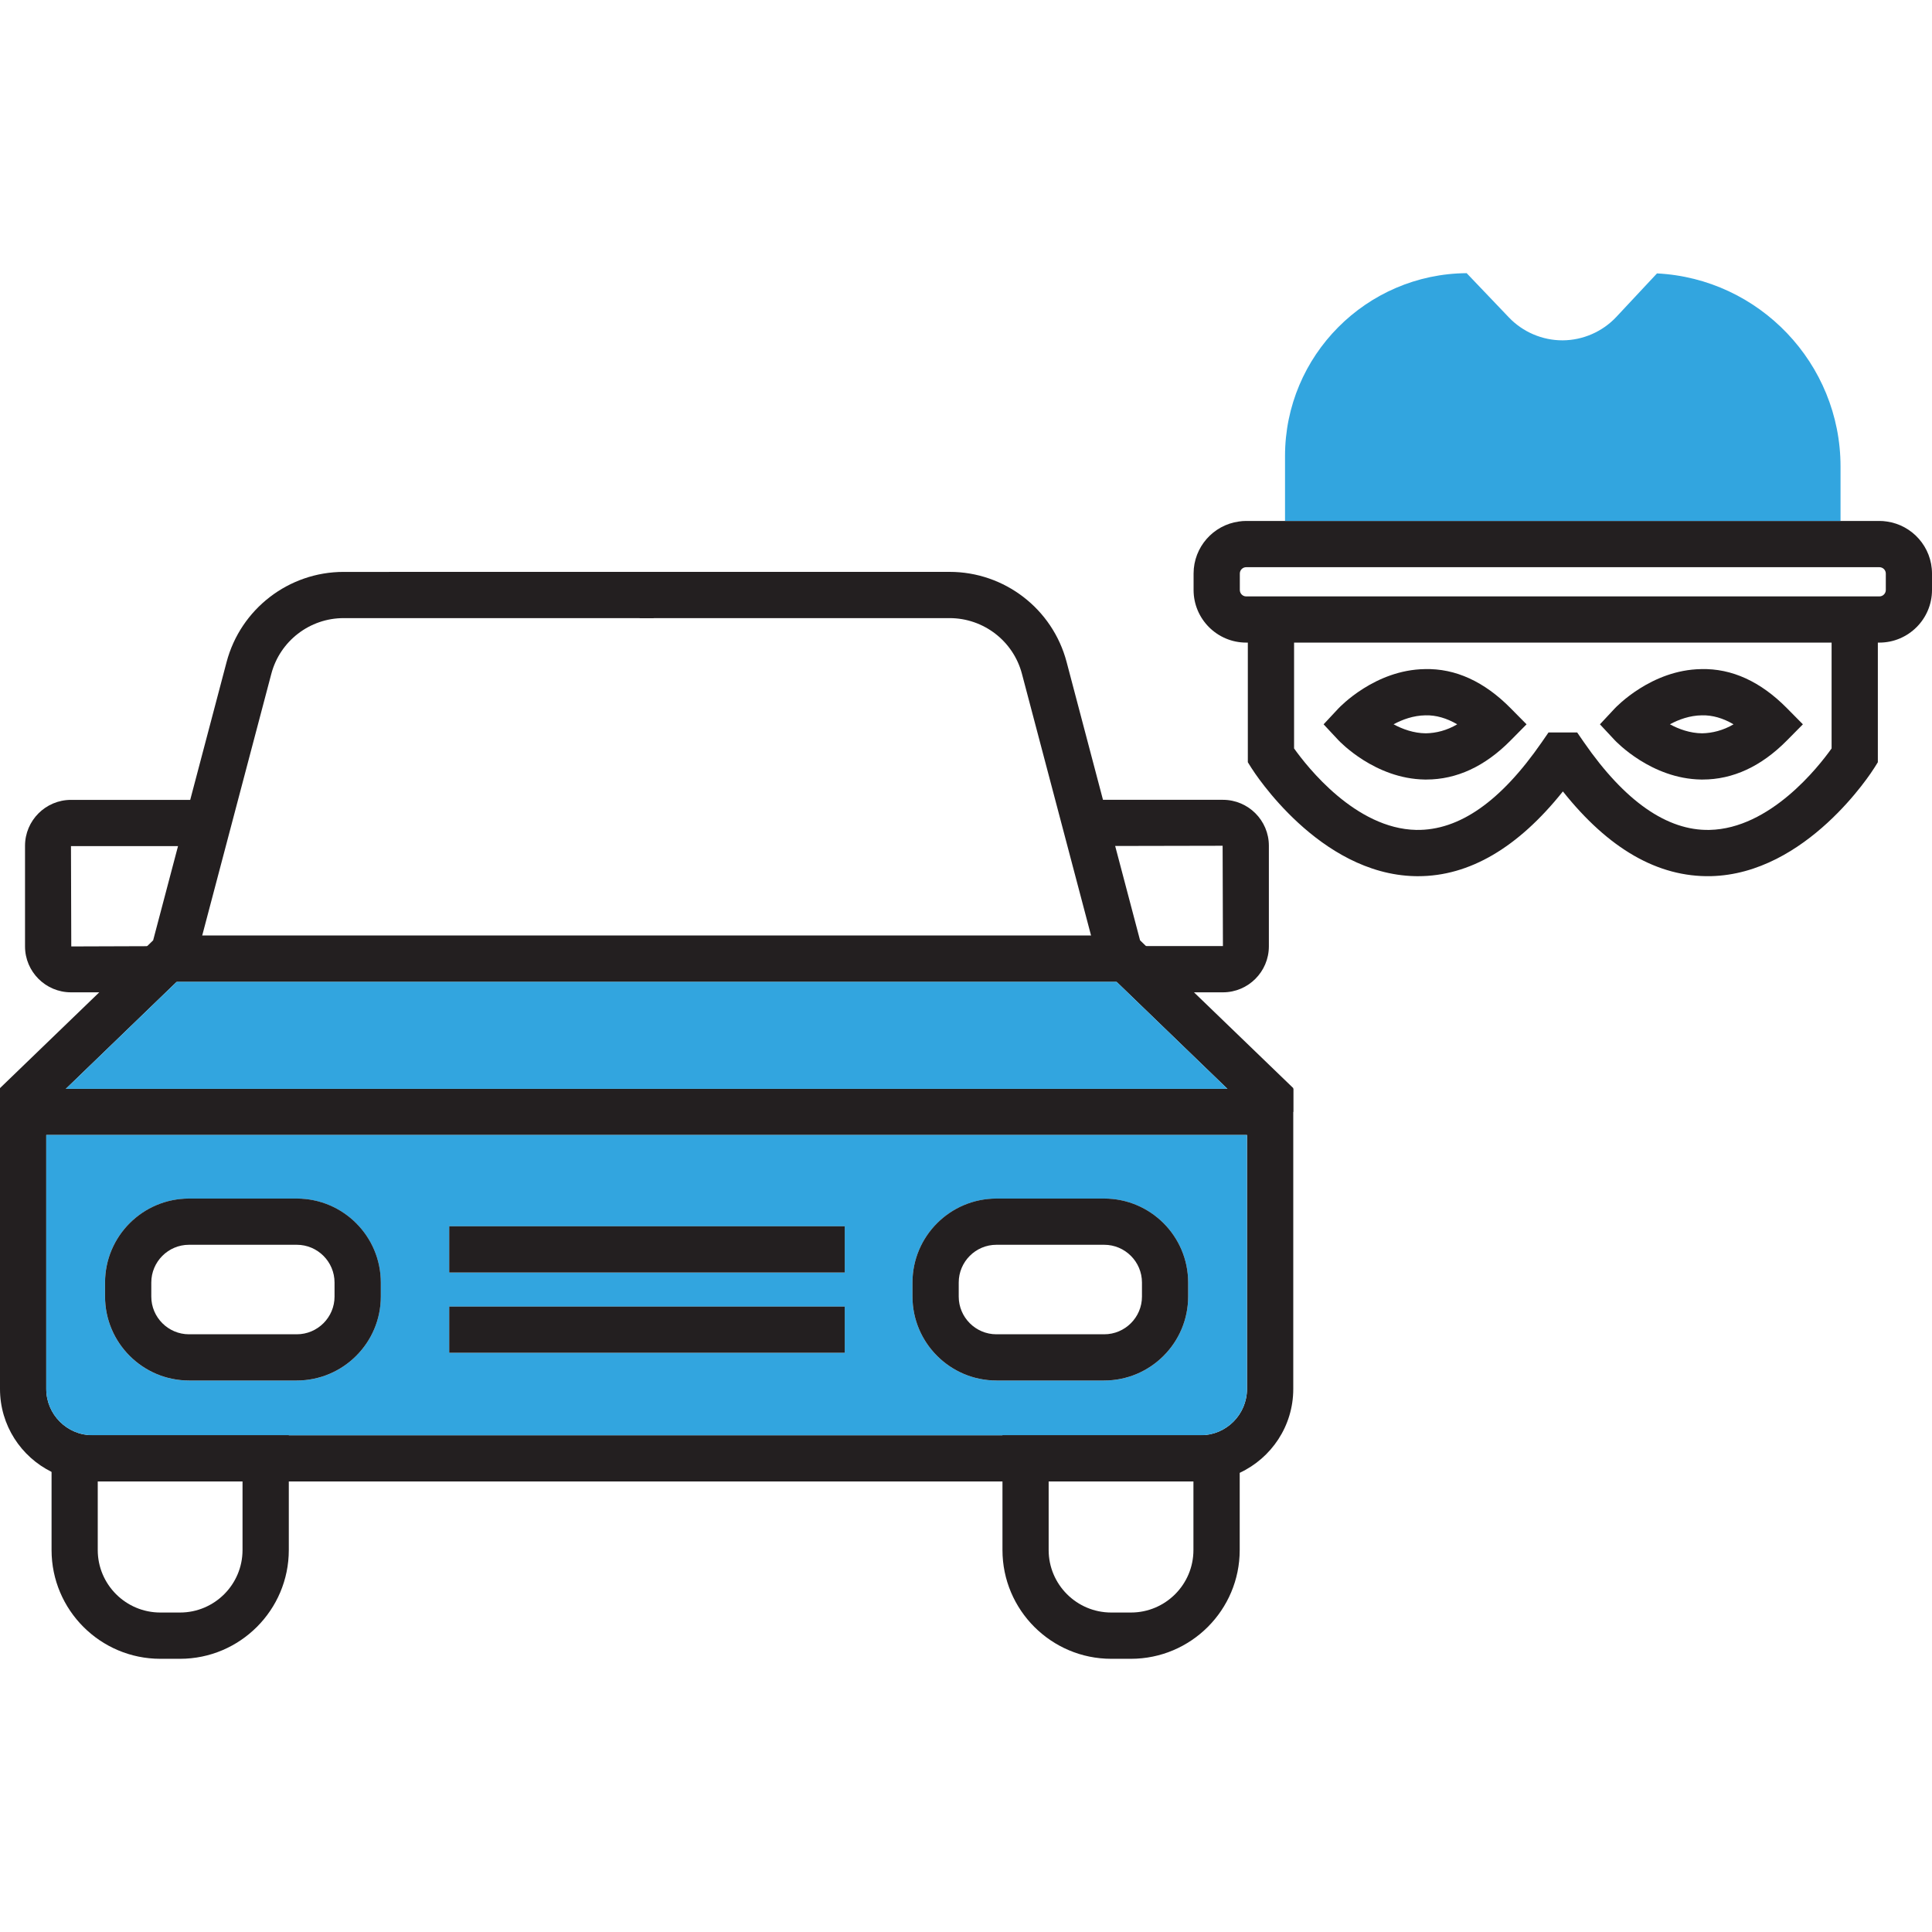
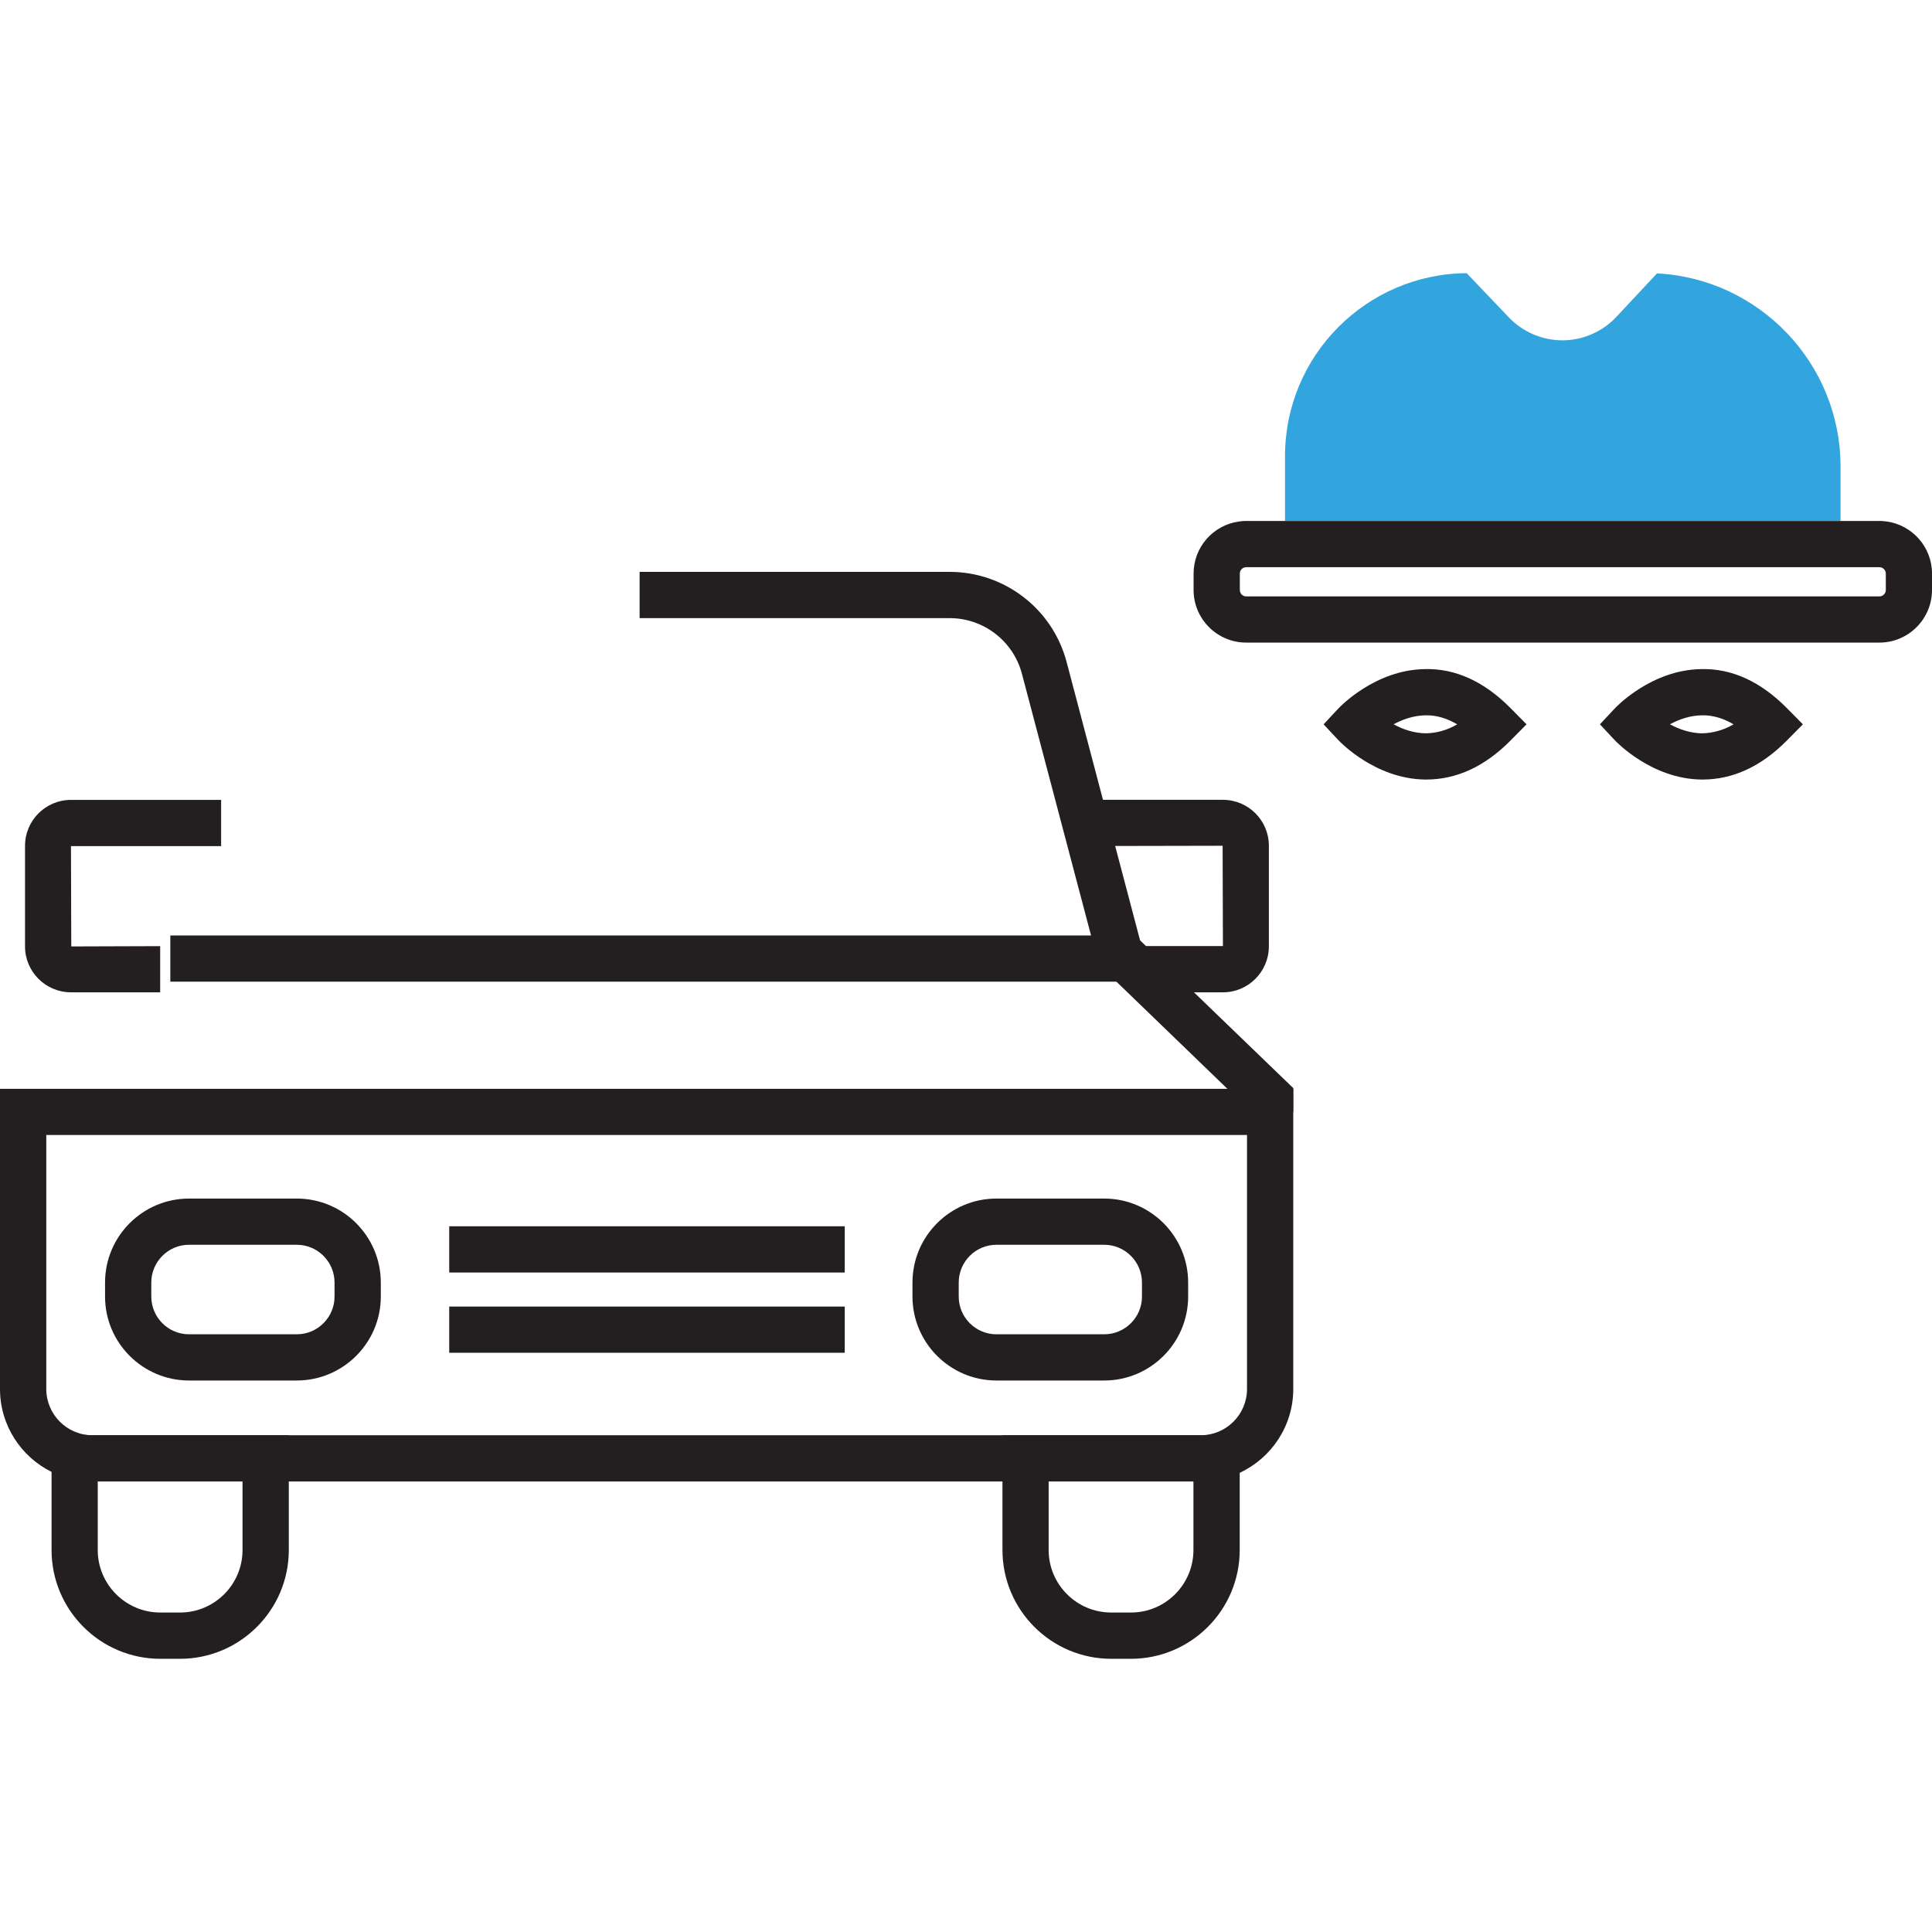
<svg xmlns="http://www.w3.org/2000/svg" width="562" height="562" viewBox="0 0 562 562" fill="none">
  <path d="M0 316.722V404.043C0 414.607 6.112 423.766 14.998 428.156C18.59 429.93 22.629 430.94 26.897 430.94H349.301C353.349 430.94 357.177 430.044 360.62 428.428C369.814 424.143 376.198 414.826 376.198 404.043V316.722H0ZM362.745 404.034C362.745 411.446 356.721 417.496 349.309 417.496H26.897C19.486 417.496 13.462 411.454 13.462 404.034V330.157H362.745V404.034Z" fill="#231F20" />
-   <path d="M13.453 330.157V404.034C13.453 411.446 19.477 417.496 26.888 417.496H349.292C356.703 417.496 362.727 411.454 362.727 404.034V330.157H13.453ZM110.766 377.164C110.766 390.625 99.799 401.584 86.319 401.584H54.97C41.509 401.584 30.55 390.616 30.55 377.164V373.08C30.55 359.601 41.517 348.66 54.97 348.66H86.319C99.799 348.66 110.766 359.61 110.766 373.08V377.164ZM245.725 393.505H130.674V380.07H245.725V393.505ZM245.725 370.165H130.674V356.712H245.725V370.165ZM345.621 377.164C345.621 390.625 334.671 401.584 321.2 401.584H289.851C276.398 401.584 265.431 390.616 265.431 377.164V373.08C265.431 359.601 276.398 348.66 289.851 348.66H321.2C334.679 348.66 345.621 359.61 345.621 373.08V377.164Z" fill="#32A5DF" />
  <path d="M14.998 417.496V450.891C14.998 468.339 29.189 482.53 46.637 482.53H52.371C69.802 482.53 84.01 468.339 84.01 450.891V417.496H14.998ZM70.549 450.891C70.549 460.928 62.382 469.068 52.371 469.068H46.637C36.6 469.068 28.434 460.919 28.434 450.891V430.931H70.549V450.891Z" fill="#231F20" />
  <path d="M291.608 417.496V450.891C291.608 468.339 305.798 482.53 323.247 482.53H328.981C346.429 482.53 360.62 468.339 360.62 450.891V417.496H291.608ZM347.158 450.891C347.158 460.928 339.009 469.068 328.981 469.068H323.247C313.21 469.068 305.043 460.919 305.043 450.891V430.931H347.158V450.891Z" fill="#231F20" />
  <path d="M86.328 348.651H54.979C41.518 348.651 30.559 359.601 30.559 373.071V377.155C30.559 390.616 41.526 401.575 54.979 401.575H86.328C99.808 401.575 110.775 390.608 110.775 377.155V373.071C110.767 359.601 99.808 348.651 86.328 348.651ZM97.314 377.163C97.314 383.205 92.387 388.131 86.328 388.131H54.979C48.938 388.131 44.011 383.205 44.011 377.163V373.08C44.011 367.021 48.938 362.095 54.979 362.095H86.328C92.387 362.095 97.314 367.021 97.314 373.08V377.163Z" fill="#231F20" />
  <path d="M46.585 288.657H20.645C13.277 288.657 7.28 282.668 7.28 275.301V246.033C7.28 238.666 13.277 232.677 20.645 232.677H64.323V246.13H20.645L20.733 275.31L46.593 275.222V288.657H46.585Z" fill="#231F20" />
  <path d="M321.2 348.651H289.851C276.398 348.651 265.431 359.601 265.431 373.071V377.155C265.431 390.616 276.398 401.575 289.851 401.575H321.2C334.68 401.575 345.621 390.608 345.621 377.155V373.071C345.621 359.601 334.671 348.651 321.2 348.651ZM332.186 377.163C332.186 383.205 327.259 388.131 321.2 388.131H289.851C283.81 388.131 278.884 383.205 278.884 377.163V373.08C278.884 367.021 283.81 362.095 289.851 362.095H321.2C327.259 362.095 332.186 367.021 332.186 373.08V377.163Z" fill="#231F20" />
-   <path d="M190.14 166.352V179.805H99.948C90.096 179.805 81.437 186.47 78.926 196.006L58.826 272.113L56.595 280.587L51.449 285.549L19.169 316.713L13.453 322.228V323.44H12.197L11.389 324.213L10.66 323.44H0V316.52L28.873 288.657L42.791 275.239L44.547 273.536L51.783 246.13L55.331 232.677L65.912 192.582C69.995 177.144 83.984 166.361 99.948 166.361L190.14 166.352Z" fill="#231F20" />
  <path d="M376.198 316.52V323.44H365.546L364.799 324.213L364.009 323.44H362.745V322.228L357.028 316.713L324.748 285.549L319.602 280.587L317.372 272.113L297.272 196.006C294.76 186.47 286.102 179.805 276.232 179.805H186.057V166.352H276.232C292.214 166.352 306.202 177.135 310.268 192.573L320.849 232.668L324.397 246.103L331.633 273.527L333.371 275.213L347.307 288.648L376.198 316.52Z" fill="#231F20" />
-   <path d="M357.028 316.722H19.169L51.449 285.557H324.748L357.028 316.722Z" fill="#32A5DF" />
  <path d="M326.838 272.122H49.544V285.558H326.838V272.122Z" fill="#231F20" />
  <path d="M355.737 288.657H329.797V275.204H355.737L355.649 246.024L312.059 246.112V232.659H355.737C363.105 232.659 369.102 238.648 369.102 246.016V275.283C369.093 282.668 363.105 288.657 355.737 288.657Z" fill="#231F20" />
  <path d="M245.726 380.07H130.674V393.505H245.726V380.07Z" fill="#231F20" />
  <path d="M245.726 356.712H130.674V370.165H245.726V356.712Z" fill="#231F20" />
-   <path d="M412.499 254.876C412.201 254.876 411.894 254.876 411.595 254.867C383.714 254.244 364.8 224.624 364.009 223.369L362.982 221.727V184.239H376.435V217.714C380.272 223.105 394.34 241.054 411.955 241.414C424.495 241.625 436.578 233.098 448.45 215.957L450.452 213.059H458.777L460.779 215.957C472.651 233.107 484.971 241.678 497.274 241.414C514.88 241.054 528.956 223.105 532.794 217.714V184.239H546.247V221.727L545.219 223.369C544.429 224.633 525.505 254.244 497.634 254.867C482.24 255.166 467.927 246.92 454.632 230.218C441.565 246.586 427.436 254.876 412.499 254.876Z" fill="#231F20" />
  <path d="M414.905 226.758C414.756 226.758 414.607 226.758 414.457 226.758C399.968 226.547 389.729 215.738 389.299 215.281L385.022 210.697L389.299 206.114C389.729 205.657 399.968 194.847 414.457 194.636C423.405 194.391 431.818 198.316 439.387 205.973L444.059 210.697L439.387 215.422C431.949 222.947 423.713 226.758 414.905 226.758ZM405.377 210.689C407.968 212.094 411.208 213.279 414.747 213.314C417.768 213.261 420.885 212.471 423.888 210.697C420.859 208.915 417.733 208.001 414.659 208.081C411.147 208.133 407.95 209.301 405.377 210.689Z" fill="#231F20" />
  <path d="M495.289 226.758C495.14 226.758 494.99 226.758 494.841 226.758C480.352 226.547 470.113 215.738 469.683 215.281L465.406 210.697L469.683 206.114C470.113 205.657 480.352 194.847 494.841 194.636C503.807 194.391 512.202 198.316 519.771 205.973L524.443 210.697L519.771 215.422C512.324 222.947 504.088 226.758 495.289 226.758ZM485.761 210.689C488.352 212.094 491.592 213.279 495.131 213.314C498.046 213.261 501.269 212.471 504.272 210.697C501.243 208.915 498.152 208.001 495.043 208.081C491.522 208.133 488.325 209.301 485.761 210.689Z" fill="#231F20" />
  <path d="M548.854 151.705C548.161 151.591 547.423 151.538 546.694 151.538H362.507C361.779 151.538 361.058 151.591 360.365 151.705C352.927 152.732 347.202 159.143 347.202 166.844V171.621C347.202 180.06 354.069 186.926 362.507 186.926H546.694C555.133 186.926 562 180.06 562 171.621V166.844C562 159.134 556.266 152.741 548.854 151.705ZM548.564 171.621C548.564 172.648 547.721 173.491 546.694 173.491H362.507C361.48 173.491 360.655 172.648 360.655 171.621V166.844C360.655 165.816 361.48 164.991 362.507 164.991H546.694C547.721 164.991 548.564 165.816 548.564 166.844V171.621Z" fill="#231F20" />
  <path d="M535.393 135.714V151.529H373.8V132.65C373.8 103.443 397.475 79.663 426.637 79.462L438.94 92.352C442.988 96.585 448.643 99 454.482 99H454.597C460.471 98.965 466.17 96.471 470.174 92.186L482.003 79.532C511.683 81.025 535.393 105.674 535.393 135.714Z" fill="#32A5DF" />
</svg>